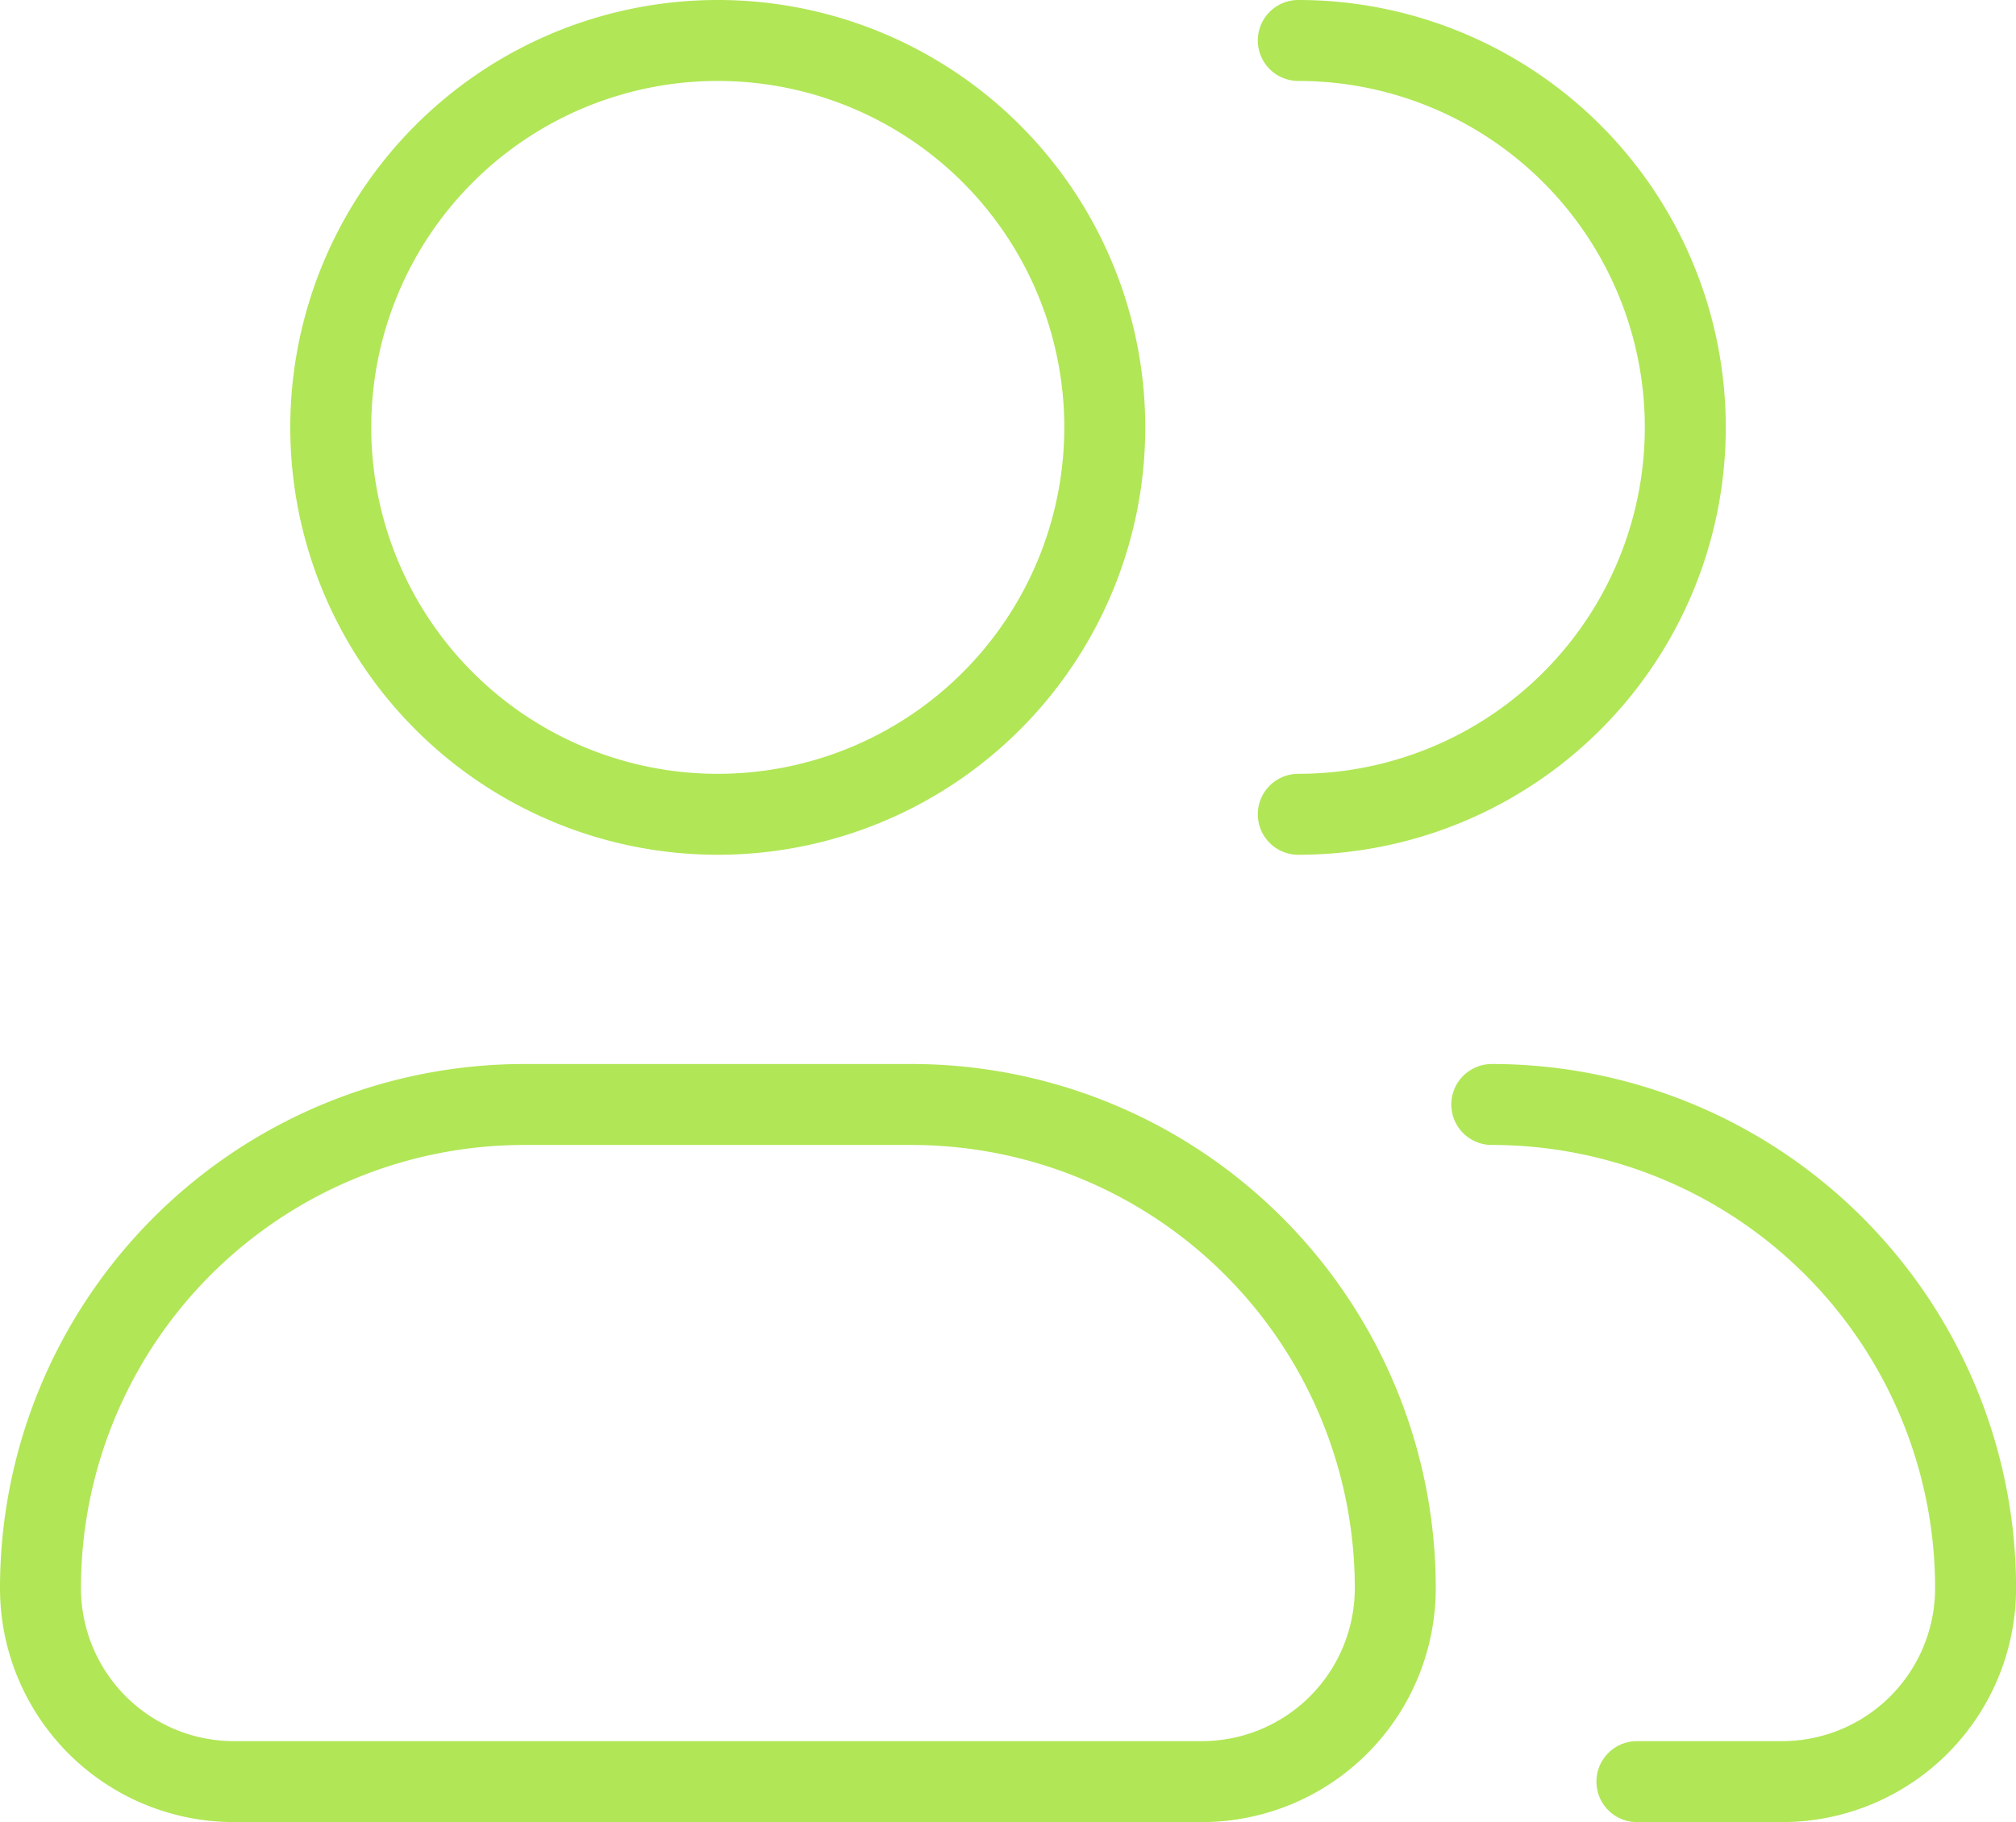
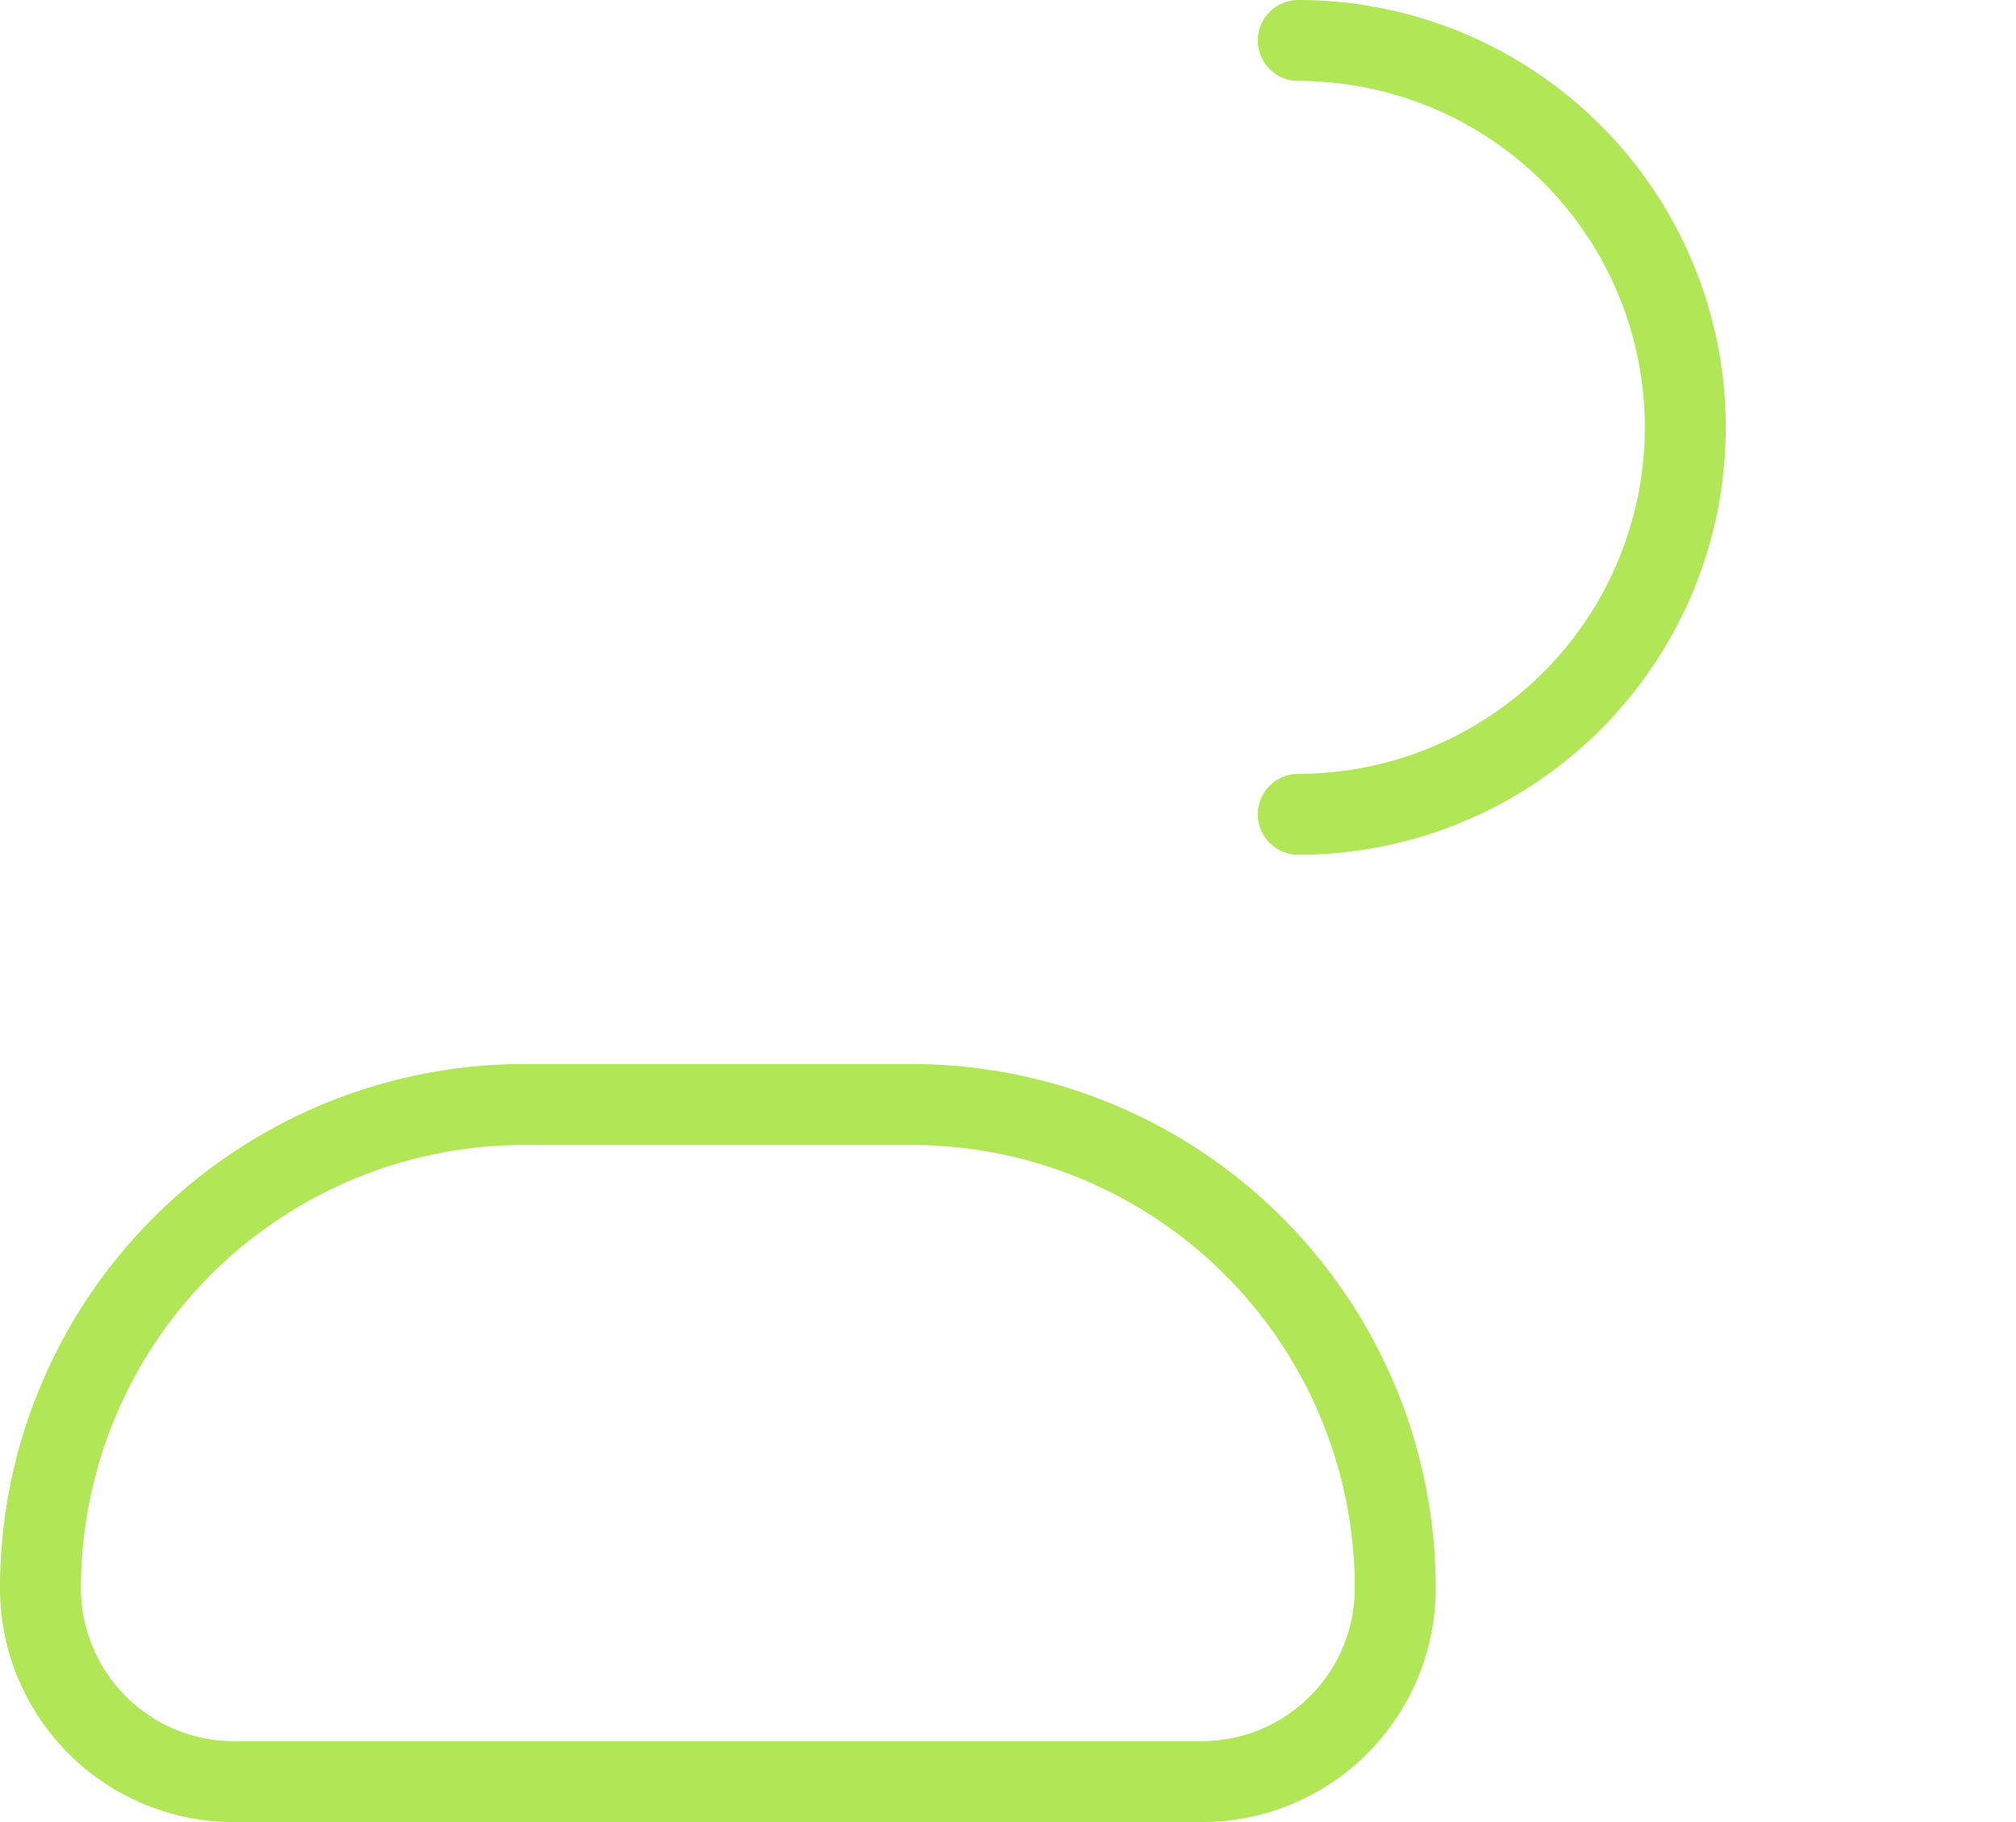
<svg xmlns="http://www.w3.org/2000/svg" width="37.35" height="33.765" viewBox="0 0 37.35 33.765">
  <g id="Grupo_30" data-name="Grupo 30" transform="translate(-1.25 -2.25)">
-     <path id="Trazado_34" data-name="Trazado 34" d="M19.34,10.17A7.17,7.17,0,1,1,12.17,3,7.17,7.17,0,0,1,19.34,10.17Z" transform="translate(2.378 0)" fill="none" stroke="#b1e656" stroke-width="1.5" />
    <path id="Trazado_35" data-name="Trazado 35" d="M15,17.34A7.17,7.17,0,1,0,15,3" transform="translate(10.303 0)" fill="none" stroke="#b1e656" stroke-linecap="round" stroke-linejoin="round" stroke-width="1.5" />
    <path id="Trazado_36" data-name="Trazado 36" d="M18.133,14h-7.17A8.963,8.963,0,0,0,2,22.963a3.585,3.585,0,0,0,3.585,3.585H23.51A3.585,3.585,0,0,0,27.1,22.963,8.963,8.963,0,0,0,18.133,14Z" transform="translate(0 8.718)" fill="none" stroke="#b1e656" stroke-linejoin="round" stroke-width="1.5" />
-     <path id="Trazado_37" data-name="Trazado 37" d="M17,14a8.963,8.963,0,0,1,8.963,8.963,3.585,3.585,0,0,1-3.585,3.585H19.689" transform="translate(11.888 8.718)" fill="none" stroke="#b1e656" stroke-linecap="round" stroke-linejoin="round" stroke-width="1.5" />
  </g>
</svg>